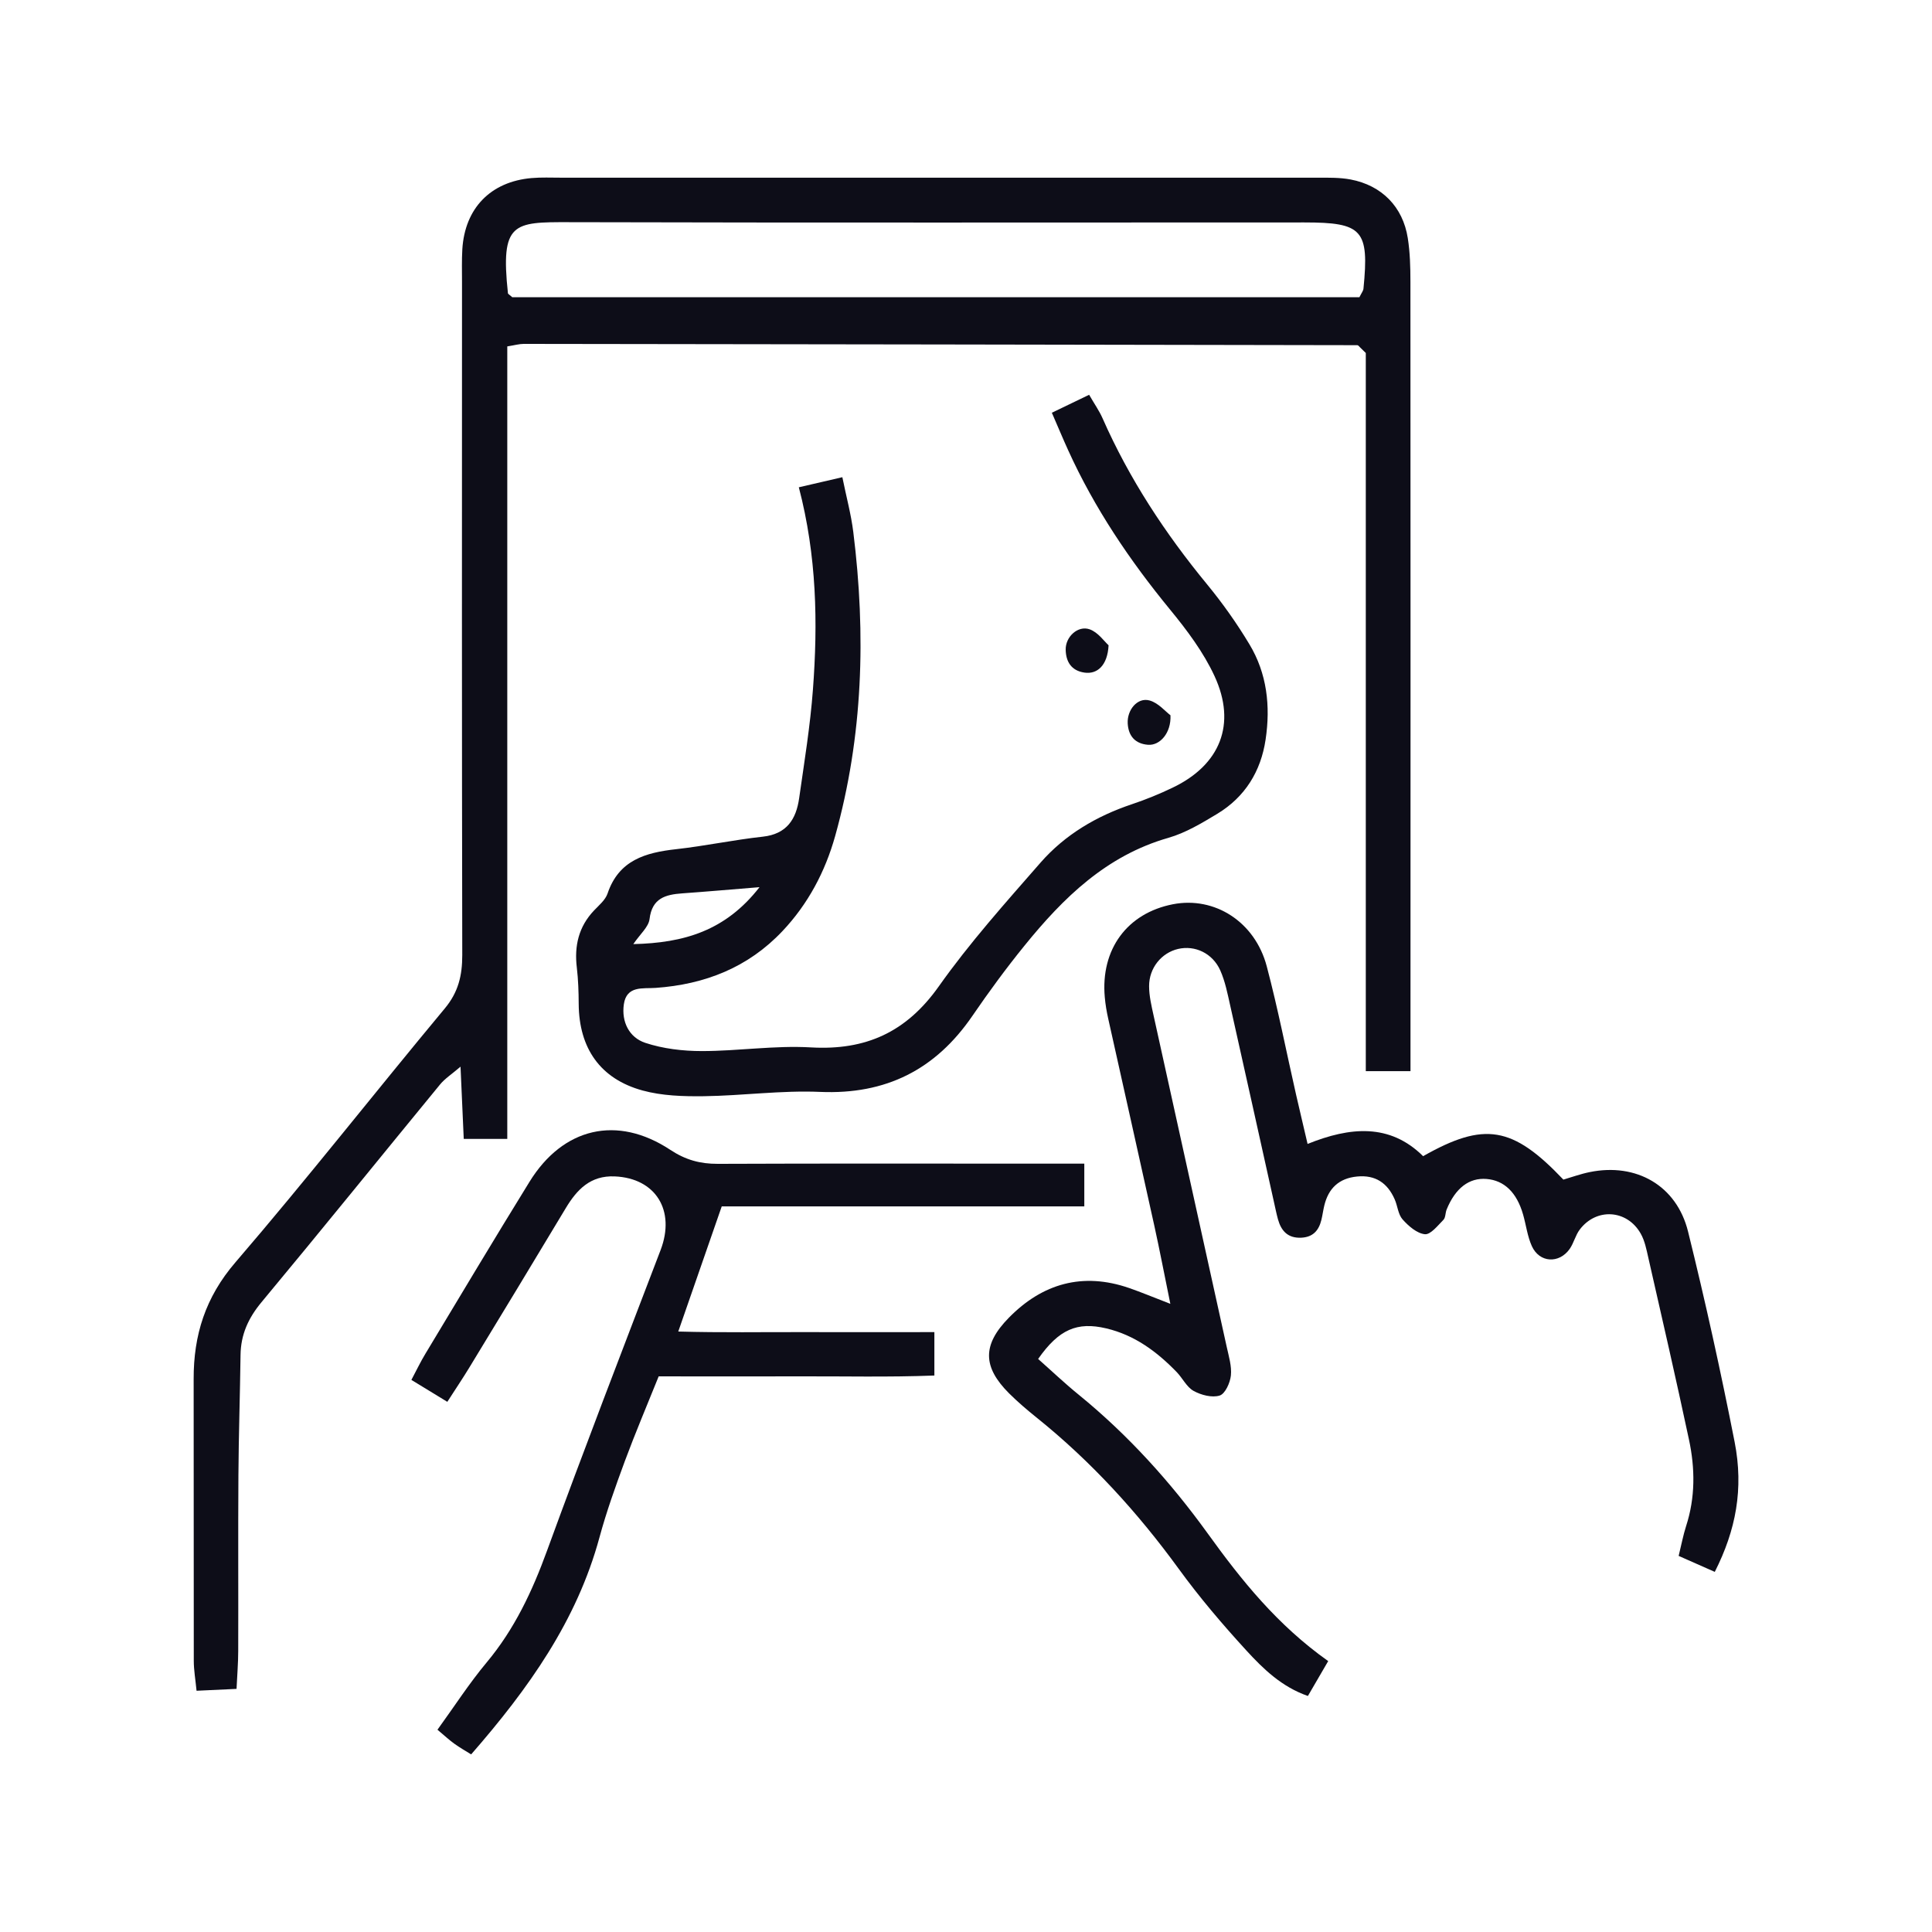
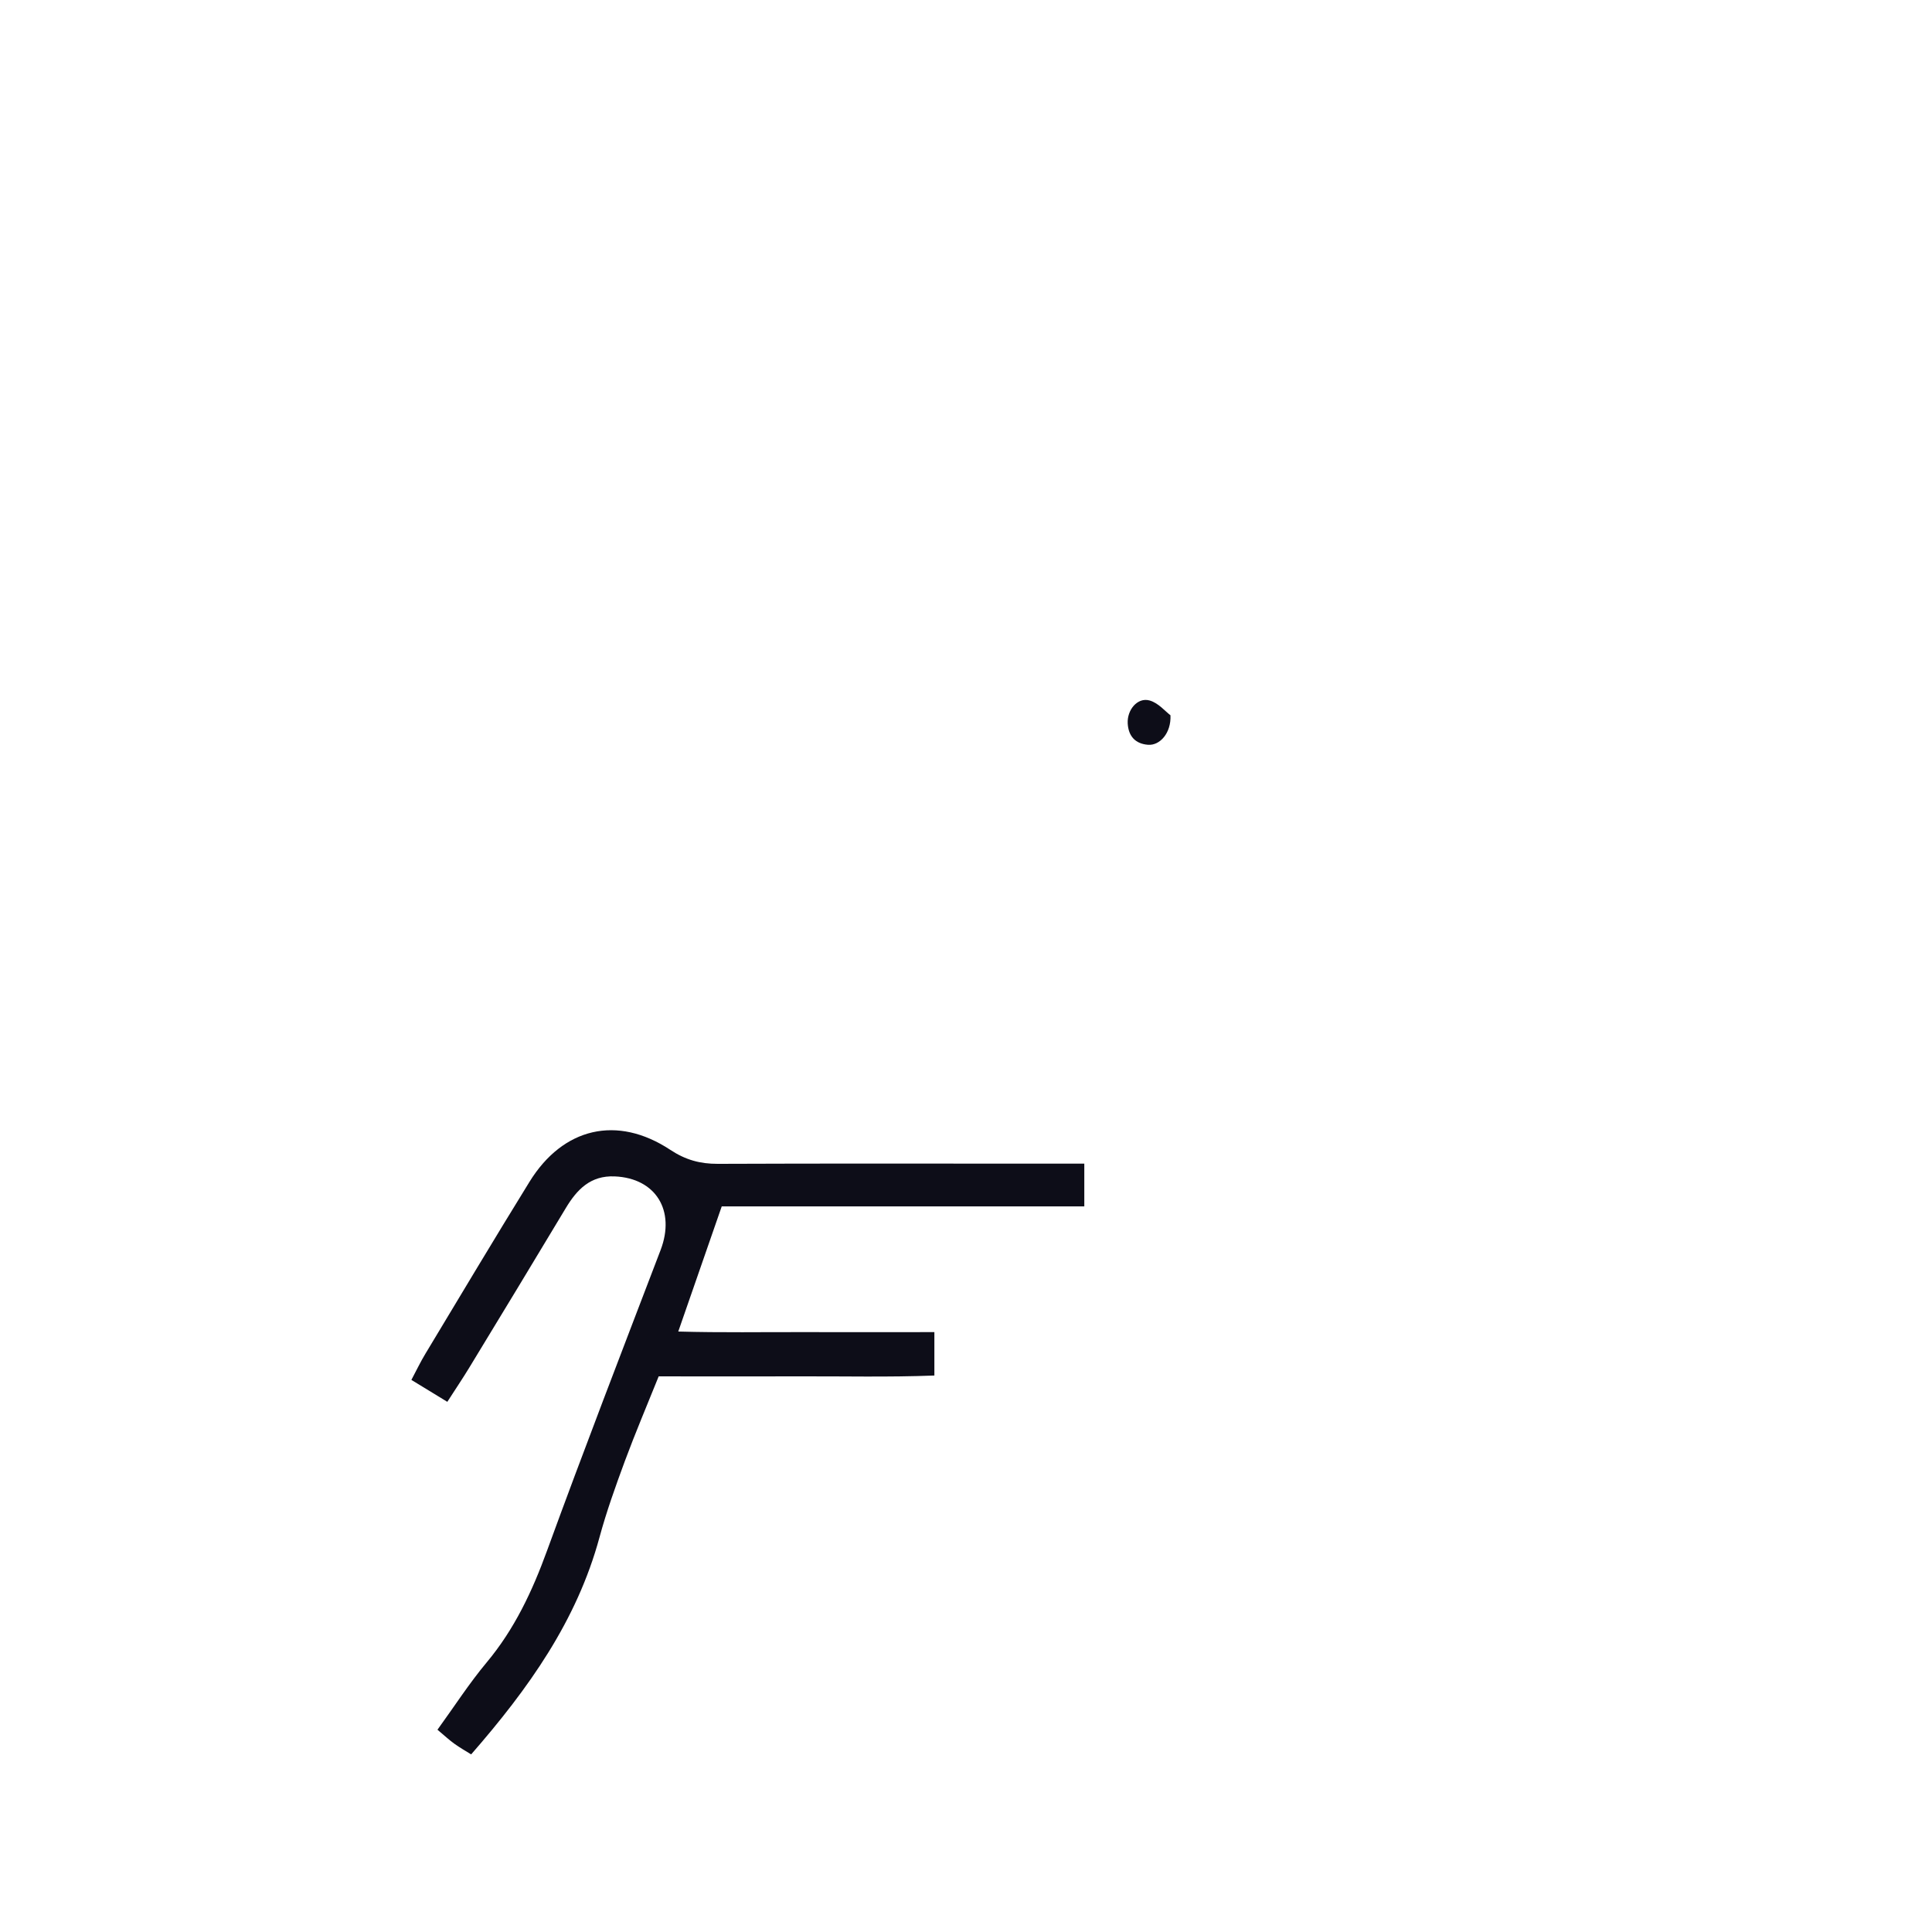
<svg xmlns="http://www.w3.org/2000/svg" id="Layer_1" viewBox="0 0 300 300">
  <defs>
    <style>      .cls-1 {        fill: #0d0d18;      }    </style>
  </defs>
-   <path class="cls-1" d="M219,166.33h-6.92V54.81c-.62-.6-.75-.73-.88-.86-.14-.13-.29-.35-.43-.35-43.15-.08-86.3-.15-129.44-.2-.71,0-1.43.21-2.56.39v123.06h-6.76c-.15-3.46-.31-6.97-.5-11.22-1.37,1.18-2.43,1.85-3.19,2.78-9.25,11.26-18.4,22.6-27.72,33.8-2.05,2.47-3.21,5.03-3.25,8.2-.08,6.24-.29,12.48-.33,18.72-.06,9.09,0,18.17-.03,27.26,0,1.84-.16,3.68-.26,5.86-2.16.1-3.98.18-6.21.29-.17-1.75-.43-3.2-.43-4.65-.03-14.58.01-29.15-.02-43.73-.02-6.85,1.82-12.72,6.49-18.15,11.1-12.91,21.61-26.33,32.5-39.41,2.12-2.54,2.72-5.13,2.72-8.3-.07-34.83-.05-69.66-.04-104.49,0-1.7-.05-3.41.05-5.11.39-6.37,4.4-10.5,10.76-11.05,1.5-.13,3.03-.06,4.54-.06,39.18,0,78.37,0,117.55,0,1.7,0,3.43-.03,5.08.28,4.85.92,8.12,4.25,8.88,9.1.35,2.23.41,4.52.41,6.79.02,38.24.02,76.47.01,114.71,0,2.42,0,4.85,0,7.85ZM211.09,46.15c.33-.67.6-.99.63-1.34.9-9.12-.13-10.27-9.2-10.27-38.05,0-76.11.06-114.16-.04-8.63-.02-10.67,0-9.49,11.02.01.14.26.25.67.63h131.54Z" />
-   <path class="cls-1" d="M206.25,257.92c-1.18,2.03-2.11,3.63-3.16,5.43-4.06-1.41-6.92-4.19-9.56-7.07-3.7-4.04-7.27-8.23-10.49-12.66-6.39-8.78-13.62-16.71-22.09-23.51-1.47-1.18-2.92-2.42-4.26-3.75-4.11-4.11-4.18-7.52-.04-11.74,5.23-5.33,11.47-7.1,18.67-4.62,1.91.66,3.78,1.45,6.41,2.46-.92-4.49-1.65-8.33-2.49-12.14-2.36-10.71-4.77-21.41-7.15-32.11-.25-1.11-.44-2.23-.54-3.36-.67-7.43,3.47-13.06,10.59-14.44,6.46-1.25,12.73,2.71,14.56,9.64,1.74,6.58,3.04,13.27,4.55,19.91.54,2.37,1.11,4.74,1.79,7.67,6.57-2.65,12.75-3.24,17.94,1.9,9.51-5.39,13.9-4.66,21.78,3.64,1.27-.37,2.66-.88,4.1-1.17,7.21-1.47,13.49,2.08,15.26,9.24,2.68,10.82,5.08,21.72,7.23,32.66,1.43,7.29.2,13.7-3.08,20.18-1.81-.8-3.64-1.61-5.61-2.48.43-1.74.7-3.21,1.15-4.61,1.45-4.45,1.41-8.98.45-13.46-2.01-9.43-4.17-18.83-6.31-28.23-.29-1.28-.55-2.64-1.19-3.76-2.12-3.73-6.89-4.02-9.46-.61-.67.89-.92,2.08-1.56,3-1.65,2.34-4.71,2.16-5.88-.44-.69-1.53-.89-3.28-1.36-4.91-.98-3.42-2.93-5.29-5.67-5.51-2.7-.22-4.84,1.41-6.2,4.75-.21.52-.15,1.25-.5,1.6-.88.89-1.99,2.32-2.88,2.23-1.24-.13-2.54-1.27-3.46-2.3-.7-.79-.77-2.1-1.23-3.13-1.11-2.52-2.99-3.81-5.83-3.53-2.82.27-4.46,1.84-5.1,4.53-.18.74-.27,1.49-.45,2.22-.4,1.63-1.3,2.66-3.11,2.75-2.09.1-3.12-1.04-3.63-2.86-.25-.91-.43-1.84-.64-2.76-2.26-10.15-4.5-20.31-6.78-30.45-.41-1.84-.78-3.73-1.54-5.44-1.2-2.68-3.94-3.93-6.54-3.33-2.58.6-4.52,2.95-4.51,5.79,0,1.49.36,3,.68,4.47,3.78,17.18,7.59,34.34,11.37,51.52.32,1.47.8,3.01.65,4.46-.12,1.14-.89,2.84-1.74,3.11-1.18.37-2.88-.07-4.05-.72-1.08-.6-1.71-1.98-2.63-2.93-3.07-3.17-6.53-5.74-10.94-6.78-4.5-1.06-7.35.14-10.57,4.75,2.08,1.84,4.13,3.79,6.31,5.56,7.68,6.26,14.26,13.55,20.04,21.56,5.22,7.24,10.76,14.17,18.67,19.78Z" />
-   <path class="cls-1" d="M124.07,75.66c2.68-.62,4.46-1.04,6.73-1.56.62,3.07,1.36,5.77,1.7,8.52,1.98,15.91,1.52,31.69-2.82,47.21-1.55,5.53-4.21,10.55-8.18,14.75-5.33,5.65-12.04,8.28-19.7,8.82-1.96.14-4.51-.39-4.93,2.55-.39,2.72.83,5.15,3.32,5.98,2.78.92,5.85,1.28,8.8,1.28,5.64,0,11.31-.9,16.93-.57,8.54.49,14.83-2.38,19.85-9.47,4.78-6.76,10.35-12.98,15.81-19.23,3.8-4.34,8.69-7.22,14.18-9.06,2.15-.72,4.26-1.58,6.3-2.56,7.4-3.52,9.99-9.86,6.53-17.34-1.72-3.72-4.28-7.13-6.9-10.32-6.27-7.64-11.75-15.76-15.84-24.78-.78-1.71-1.5-3.44-2.52-5.79,1.96-.95,3.72-1.79,5.79-2.79.84,1.46,1.58,2.5,2.08,3.64,4.15,9.42,9.74,17.91,16.27,25.84,2.39,2.91,4.59,6.02,6.53,9.25,2.75,4.55,3.3,9.64,2.52,14.82-.73,4.91-3.19,8.91-7.49,11.51-2.42,1.46-4.93,2.97-7.61,3.74-9.61,2.75-16.3,9.29-22.32,16.72-2.86,3.52-5.55,7.19-8.11,10.93-5.72,8.35-13.43,12.24-23.65,11.8-6-.26-12.04.59-18.06.67-3.17.04-6.48-.06-9.51-.89-6.59-1.81-9.86-6.59-9.91-13.43-.01-1.88-.07-3.77-.29-5.64-.41-3.38.28-6.37,2.68-8.89.77-.81,1.75-1.62,2.09-2.62,1.75-5.2,5.9-6.36,10.67-6.89,4.49-.5,8.94-1.45,13.43-1.94,3.73-.4,5.19-2.72,5.65-5.97.8-5.61,1.72-11.22,2.14-16.86.78-10.39.6-20.76-2.19-31.43ZM117.93,137.76c-4.6.37-8.29.7-11.98.96-2.62.19-4.7.74-5.09,4-.15,1.22-1.45,2.31-2.52,3.88,7.83-.18,14.3-2.04,19.59-8.83Z" />
  <path class="cls-1" d="M69.45,217.67c-2.14-1.3-3.72-2.27-5.57-3.4.79-1.49,1.42-2.81,2.17-4.05,5.37-8.92,10.7-17.85,16.17-26.71,5.21-8.44,13.62-10.41,21.87-4.96,2.36,1.56,4.62,2.18,7.37,2.17,16.85-.07,33.69-.03,50.54-.03,2.03,0,4.05,0,6.37,0v6.64h-56.3c-2.3,6.63-4.39,12.64-6.75,19.43,6.73.19,13.23.07,19.72.09,6.58.02,13.16,0,20.05,0v6.74c-7.16.28-14.27.1-21.38.13-6.99.03-13.99,0-21.43,0-1.79,4.45-3.62,8.76-5.25,13.15-1.44,3.9-2.85,7.83-3.94,11.84-3.51,12.95-11.02,23.5-19.93,33.71-.84-.52-1.75-1.04-2.6-1.65-.76-.54-1.44-1.18-2.63-2.18,2.59-3.57,4.91-7.18,7.64-10.45,4.32-5.17,7.08-11.05,9.37-17.34,5.7-15.63,11.7-31.16,17.64-46.7,2.34-6.14-.76-11.16-7.13-11.43-3.76-.16-5.86,2.03-7.61,4.95-4.96,8.27-9.97,16.52-14.98,24.76-.97,1.6-2.02,3.15-3.39,5.28Z" />
  <path class="cls-1" d="M181.75,111.07c.13,2.76-1.65,4.72-3.48,4.58-1.97-.15-3.05-1.33-3.16-3.32-.11-2.09,1.5-4.06,3.36-3.57,1.38.36,2.5,1.73,3.27,2.3Z" />
-   <path class="cls-1" d="M172.14,100.2c-.16,3.12-1.75,4.54-3.76,4.24-2.03-.3-2.87-1.7-2.9-3.56-.04-2,1.9-3.8,3.72-3.16,1.31.46,2.28,1.89,2.94,2.48Z" />
</svg>